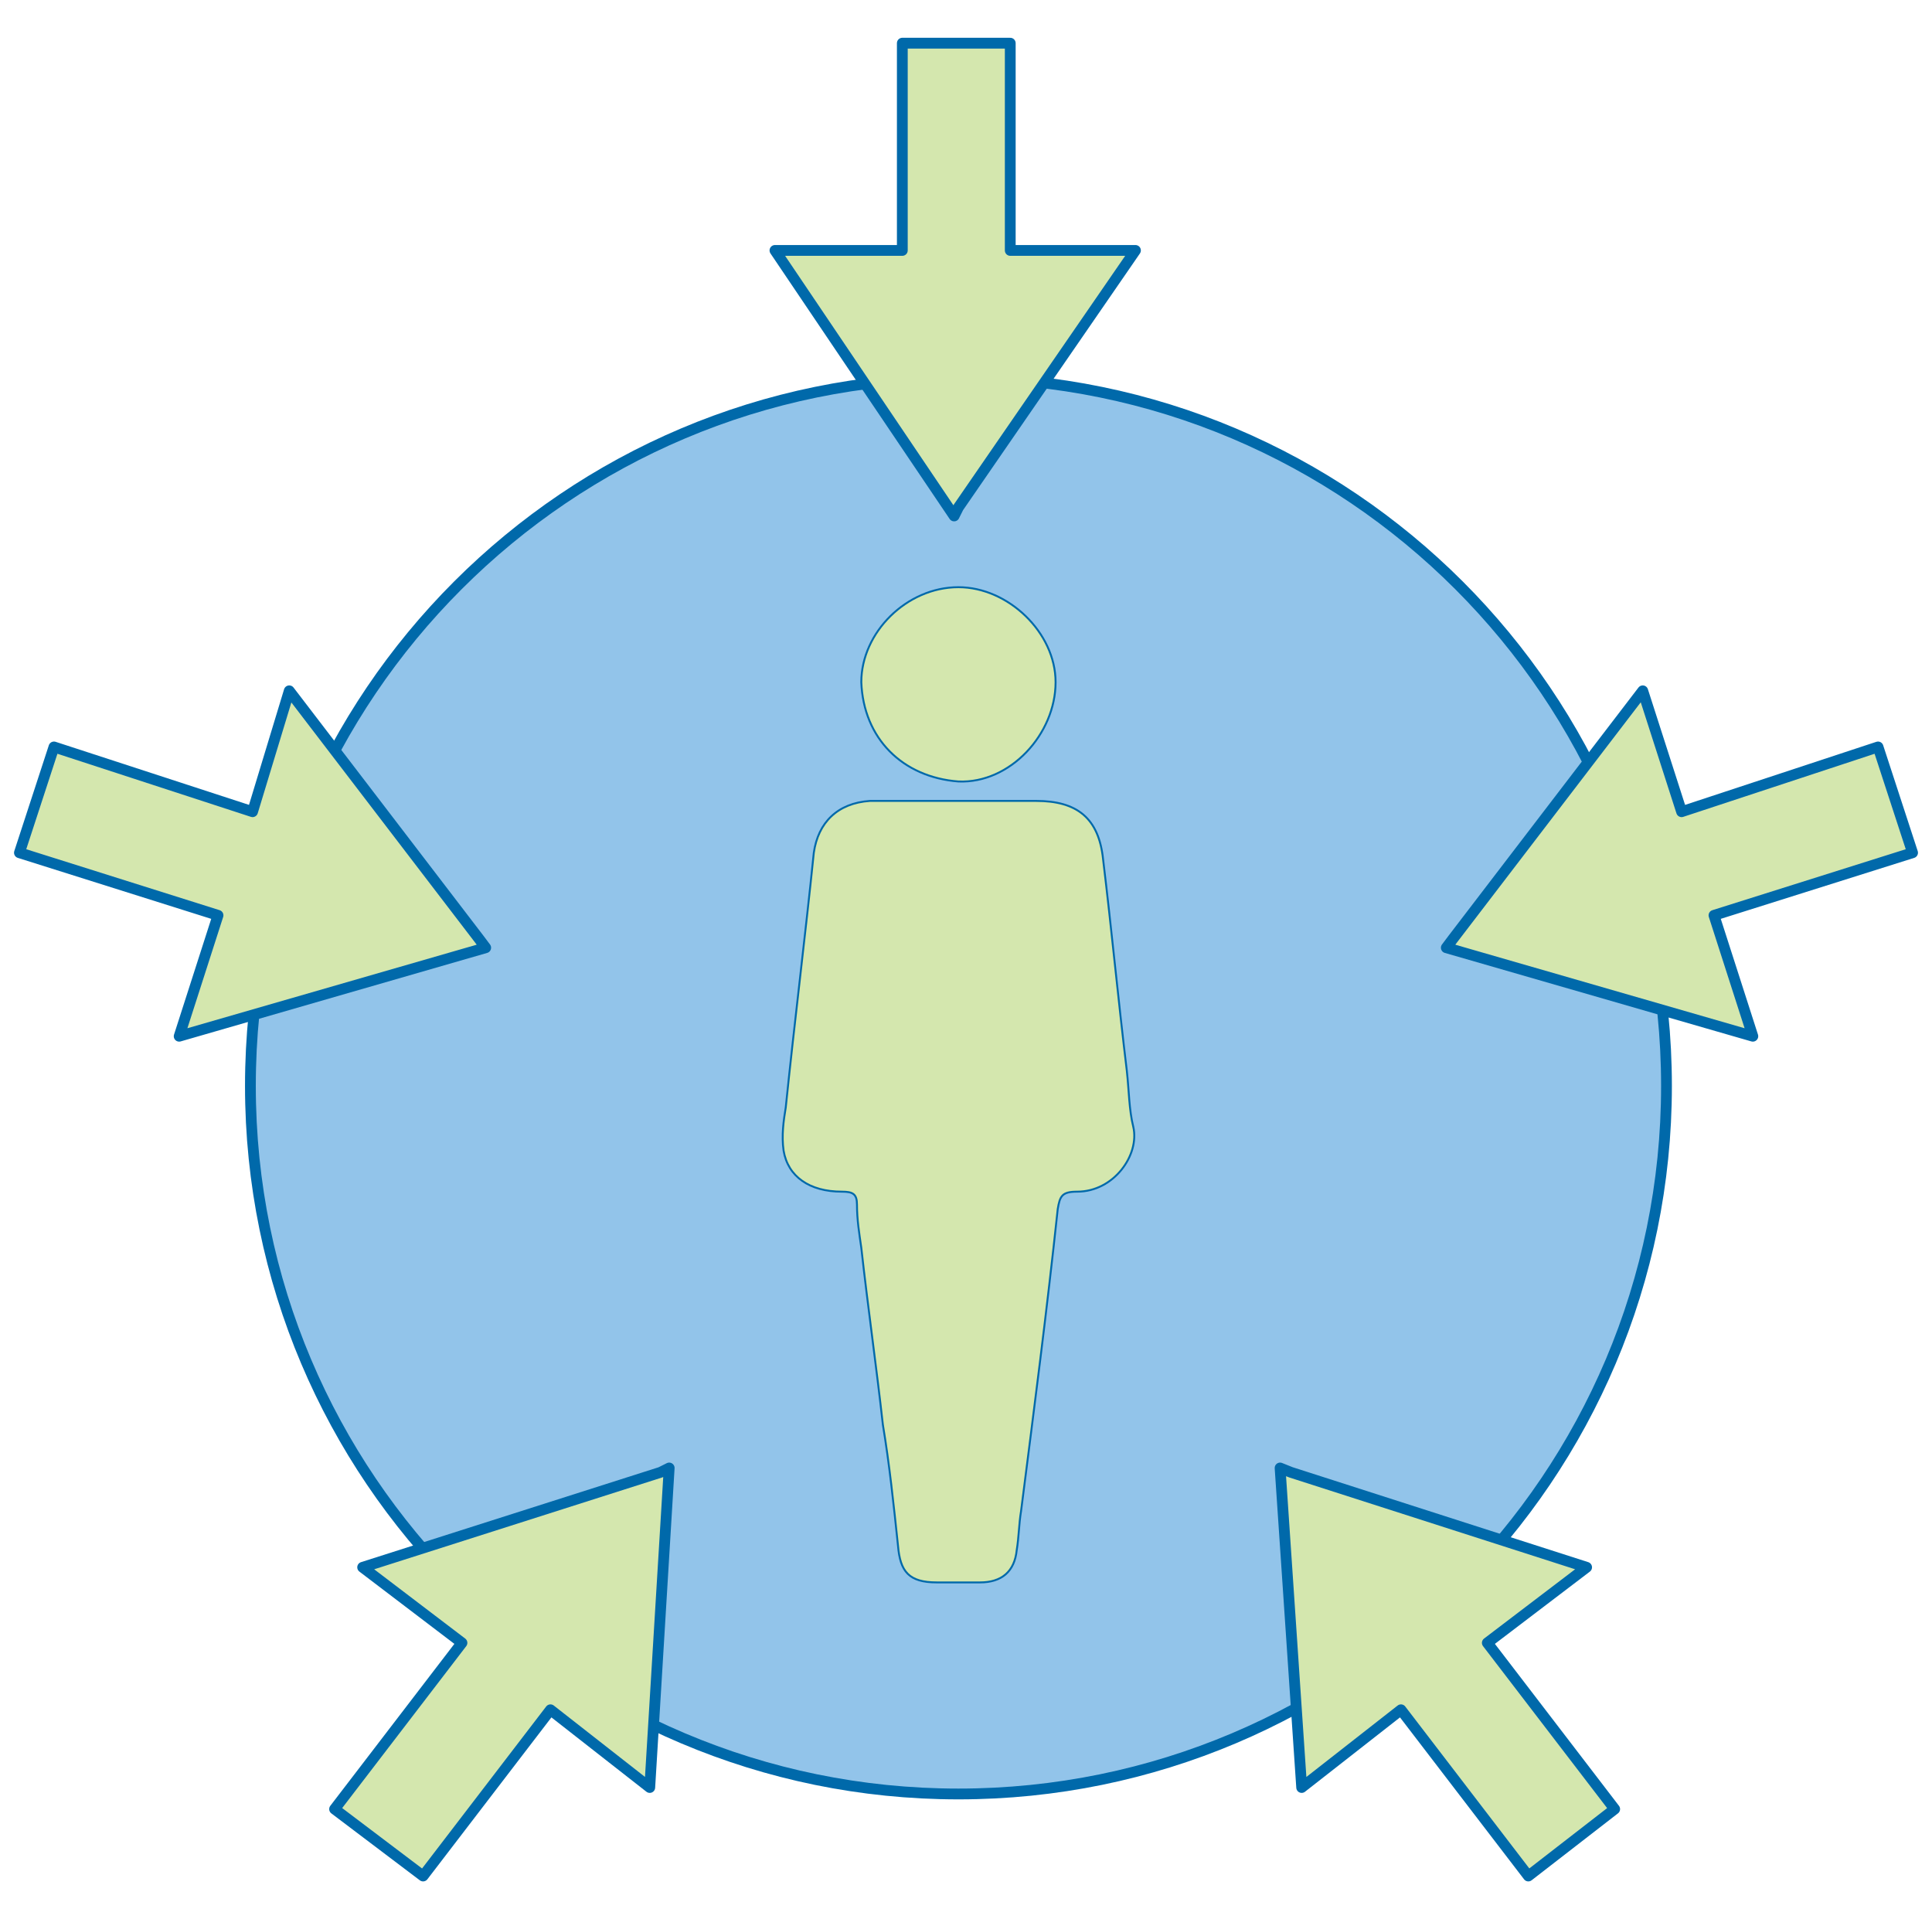
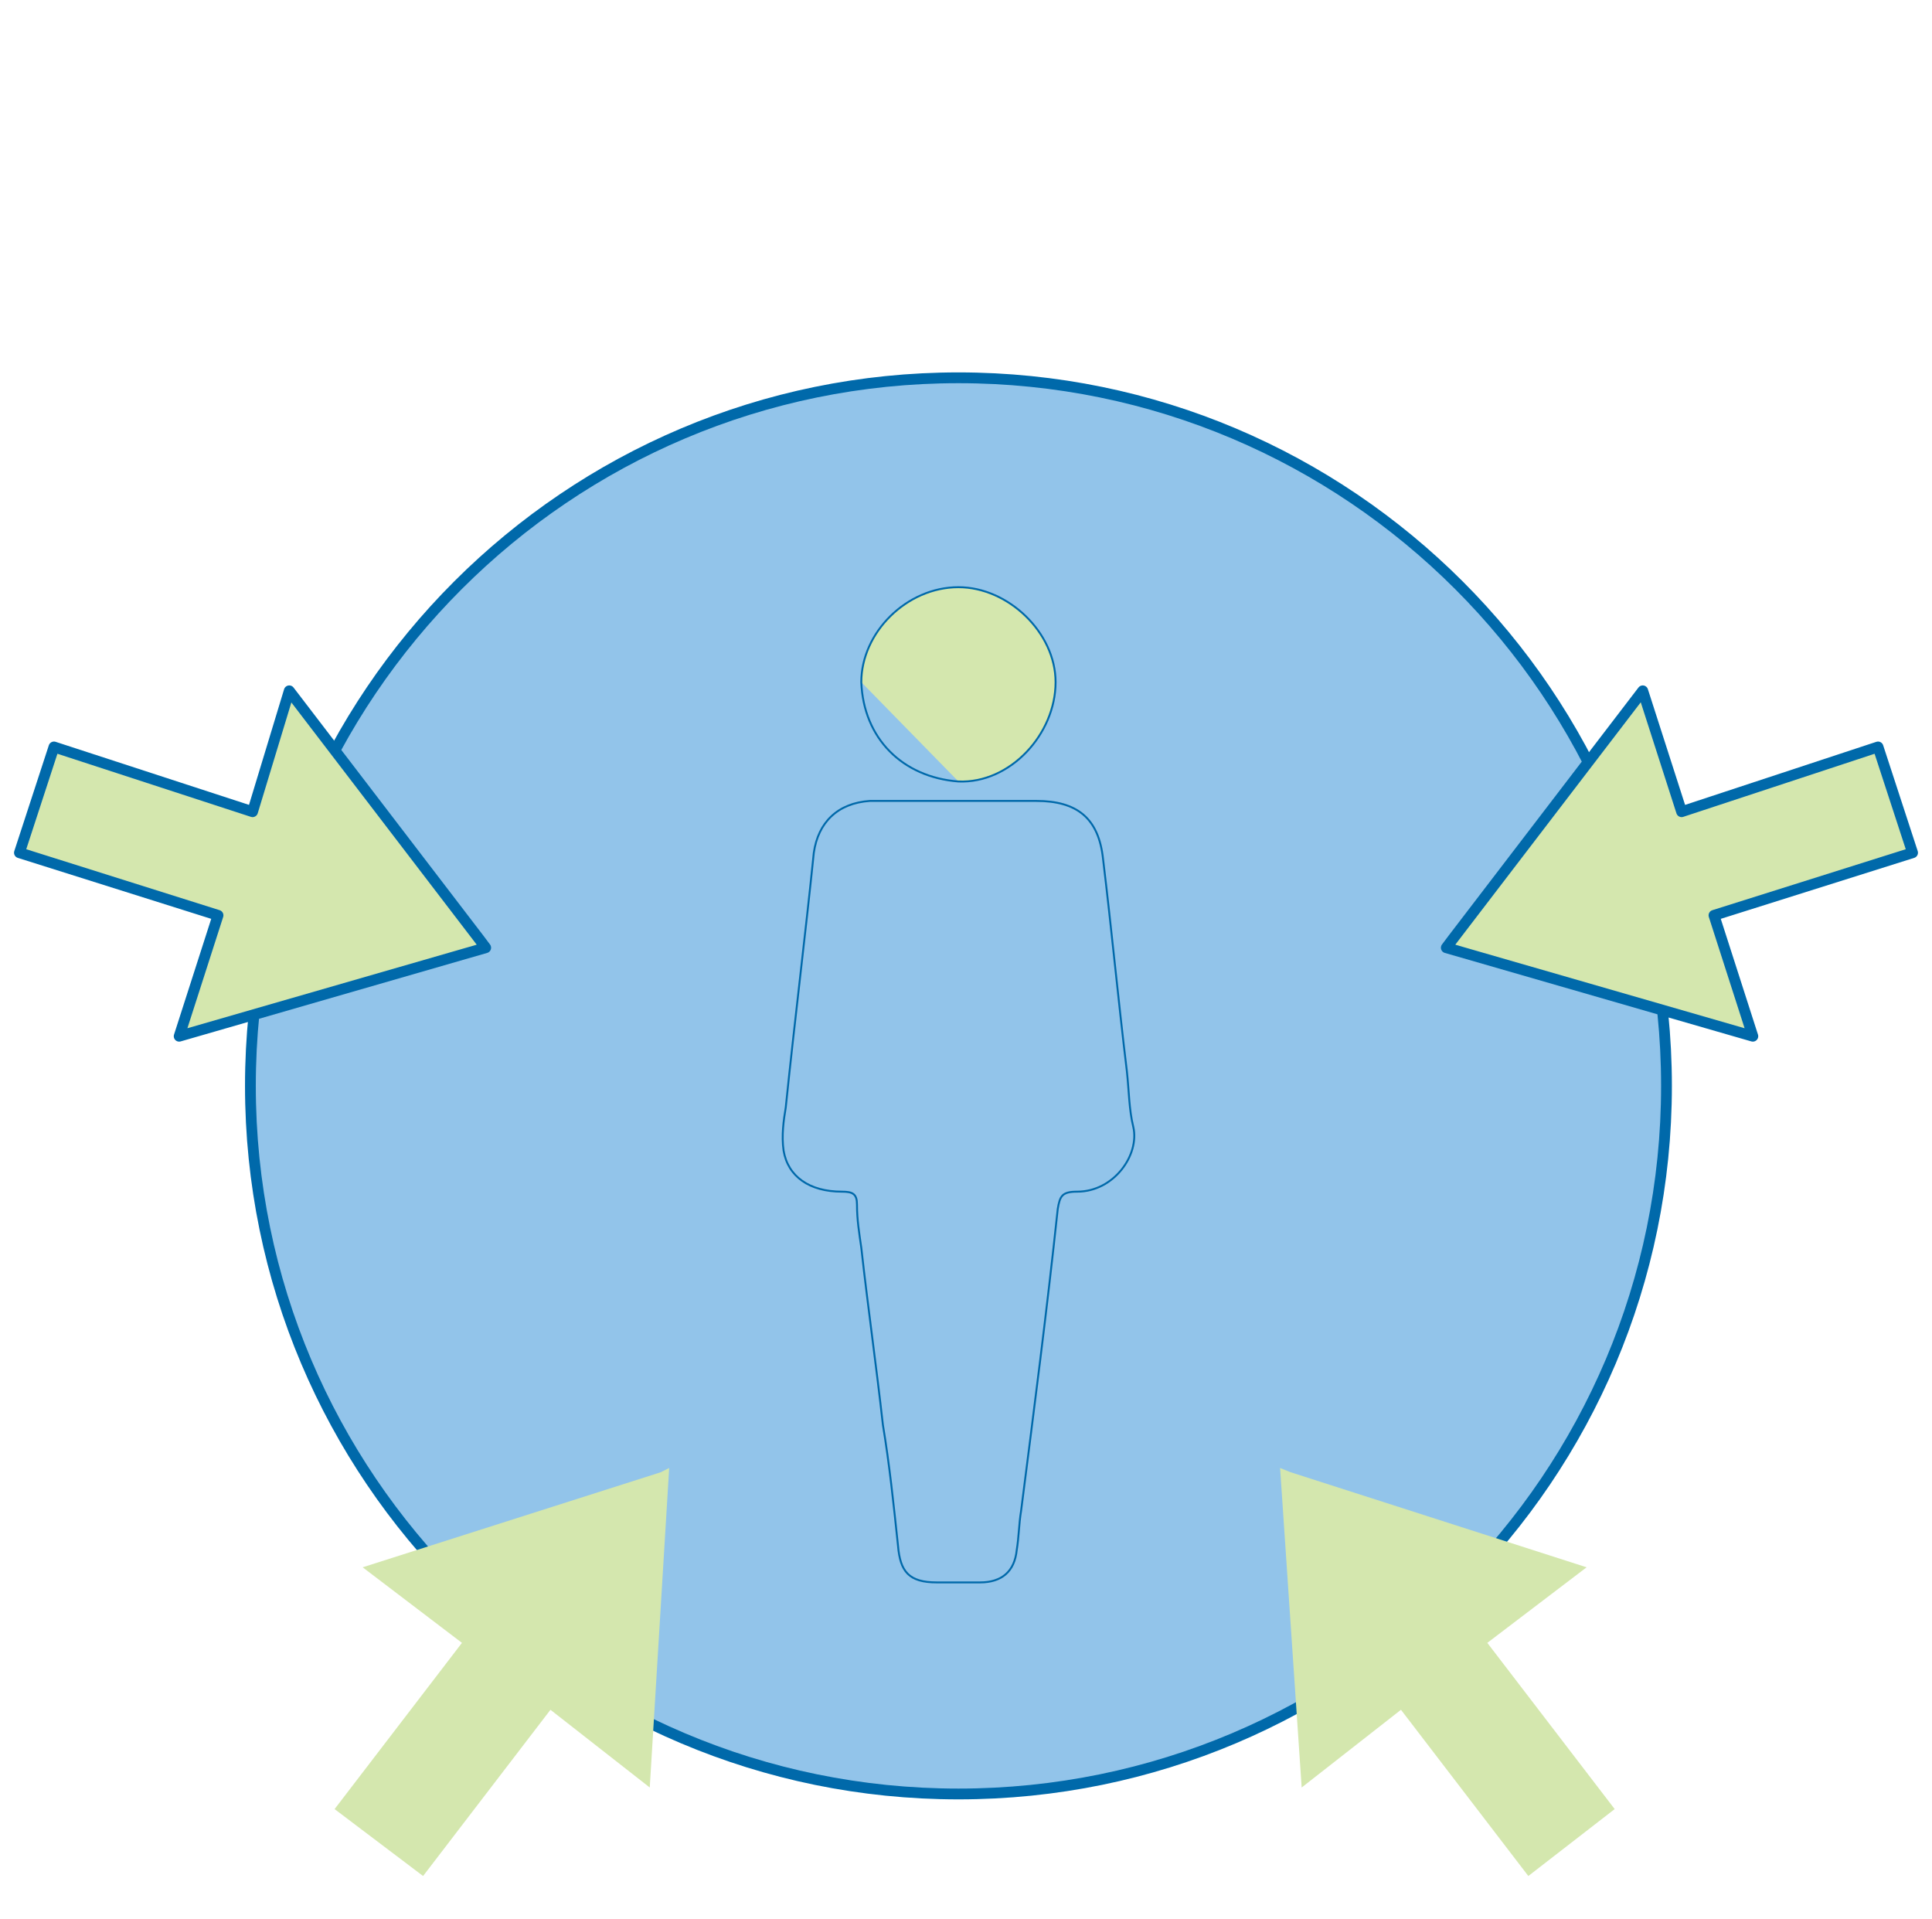
<svg xmlns="http://www.w3.org/2000/svg" version="1.1" id="Isolation_Mode" x="0px" y="0px" viewBox="0 0 89.5 88.9" style="enable-background:new 0 0 89.5 88.9;" xml:space="preserve">
  <style type="text/css">
	.st0{fill:#92C4EA;}
	.st1{fill:none;stroke:#0069AA;stroke-width:0.5;stroke-miterlimit:10;}
	.st2{fill:#D4E7AE;}
	.st3{fill:none;stroke:#0069AA;stroke-width:0.5;stroke-linecap:round;stroke-linejoin:round;stroke-miterlimit:10;}
	.st4{fill:none;stroke:#0069AA;stroke-width:8.900000e-02;stroke-linecap:round;stroke-linejoin:round;stroke-miterlimit:10;}
</style>
  <g>
    <g>
      <path class="st0" d="M77.2,50.3c0,18.1-14.7,32.8-32.8,32.8c-18.1,0-32.8-14.7-32.8-32.8c0-18.1,14.7-32.8,32.8-32.8    C62.5,17.5,77.2,32.2,77.2,50.3" />
      <path class="st1" d="M77.2,50.3c0,18.1-14.7,32.8-32.8,32.8c-18.1,0-32.8-14.7-32.8-32.8c0-18.1,14.7-32.8,32.8-32.8    C62.5,17.5,77.2,32.2,77.2,50.3z" />
    </g>
-     <polygon class="st2" points="35.9,11.6 44.2,23.9 44.4,23.5 52.6,11.6 46.8,11.6 46.8,2 41.8,2 41.8,11.6  " />
-     <polygon class="st3" points="35.9,11.6 44.2,23.9 44.4,23.5 52.6,11.6 46.8,11.6 46.8,2 41.8,2 41.8,11.6  " />
    <polygon class="st2" points="8.3,48 22.5,43.9 22.2,43.5 13.4,32 11.7,37.6 2.5,34.6 0.9,39.5 10.1,42.4  " />
    <polygon class="st3" points="8.3,48 22.5,43.9 22.2,43.5 13.4,32 11.7,37.6 2.5,34.6 0.9,39.5 10.1,42.4  " />
    <polygon class="st2" points="30.1,82.8 31,68 30.6,68.2 16.8,72.6 21.4,76.1 15.5,83.8 19.6,86.9 25.5,79.2  " />
-     <polygon class="st3" points="30.1,82.8 31,68 30.6,68.2 16.8,72.6 21.4,76.1 15.5,83.8 19.6,86.9 25.5,79.2  " />
    <polygon class="st2" points="60.3,82.8 59.3,68 59.8,68.2 73.5,72.6 68.9,76.1 74.8,83.8 70.8,86.9 64.9,79.2  " />
-     <polygon class="st3" points="60.3,82.8 59.3,68 59.8,68.2 73.5,72.6 68.9,76.1 74.8,83.8 70.8,86.9 64.9,79.2  " />
    <polygon class="st2" points="81.2,48 67,43.9 67.3,43.5 76.1,32 77.9,37.6 87,34.6 88.6,39.5 79.4,42.4  " />
    <polygon class="st3" points="81.2,48 67,43.9 67.3,43.5 76.1,32 77.9,37.6 87,34.6 88.6,39.5 79.4,42.4  " />
    <g>
-       <path class="st2" d="M44.3,37.1c1.2,0,2.5,0,3.7,0c1.9,0,2.9,0.8,3.1,2.7c0.4,3.3,0.7,6.5,1.1,9.8c0.1,0.9,0.1,1.8,0.3,2.6    c0.3,1.3-0.9,3-2.6,3c-0.7,0-0.8,0.2-0.9,0.8c-0.5,4.7-1.1,9.3-1.7,14c-0.1,0.6-0.1,1.2-0.2,1.8c-0.1,1-0.7,1.5-1.7,1.5    c-0.7,0-1.3,0-2,0c-1.3,0-1.7-0.5-1.8-1.7c-0.2-1.9-0.4-3.8-0.7-5.6c-0.3-2.7-0.7-5.5-1-8.2c-0.1-0.7-0.2-1.3-0.2-2    c0-0.5-0.2-0.6-0.7-0.6c-1.5,0-2.5-0.7-2.7-1.9c-0.1-0.7,0-1.4,0.1-2c0.4-3.9,0.9-7.9,1.3-11.8c0.2-1.4,1.1-2.3,2.6-2.4    C41.6,37.1,43,37.1,44.3,37.1L44.3,37.1z" />
      <path class="st4" d="M44.3,37.1c1.2,0,2.5,0,3.7,0c1.9,0,2.9,0.8,3.1,2.7c0.4,3.3,0.7,6.5,1.1,9.8c0.1,0.9,0.1,1.8,0.3,2.6    c0.3,1.3-0.9,3-2.6,3c-0.7,0-0.8,0.2-0.9,0.8c-0.5,4.7-1.1,9.3-1.7,14c-0.1,0.6-0.1,1.2-0.2,1.8c-0.1,1-0.7,1.5-1.7,1.5    c-0.7,0-1.3,0-2,0c-1.3,0-1.7-0.5-1.8-1.7c-0.2-1.9-0.4-3.8-0.7-5.6c-0.3-2.7-0.7-5.5-1-8.2c-0.1-0.7-0.2-1.3-0.2-2    c0-0.5-0.2-0.6-0.7-0.6c-1.5,0-2.5-0.7-2.7-1.9c-0.1-0.7,0-1.4,0.1-2c0.4-3.9,0.9-7.9,1.3-11.8c0.2-1.4,1.1-2.3,2.6-2.4    C41.6,37.1,43,37.1,44.3,37.1L44.3,37.1z" />
-       <path class="st2" d="M39.9,31.6c0-2.3,2.1-4.4,4.5-4.4c2.3,0,4.5,2.1,4.5,4.4c0,2.4-2.1,4.7-4.5,4.6C41.8,36,40,34.2,39.9,31.6" />
+       <path class="st2" d="M39.9,31.6c0-2.3,2.1-4.4,4.5-4.4c2.3,0,4.5,2.1,4.5,4.4c0,2.4-2.1,4.7-4.5,4.6" />
      <path class="st4" d="M39.9,31.6c0-2.3,2.1-4.4,4.5-4.4c2.3,0,4.5,2.1,4.5,4.4c0,2.4-2.1,4.7-4.5,4.6C41.8,36,40,34.2,39.9,31.6z" />
    </g>
  </g>
</svg>